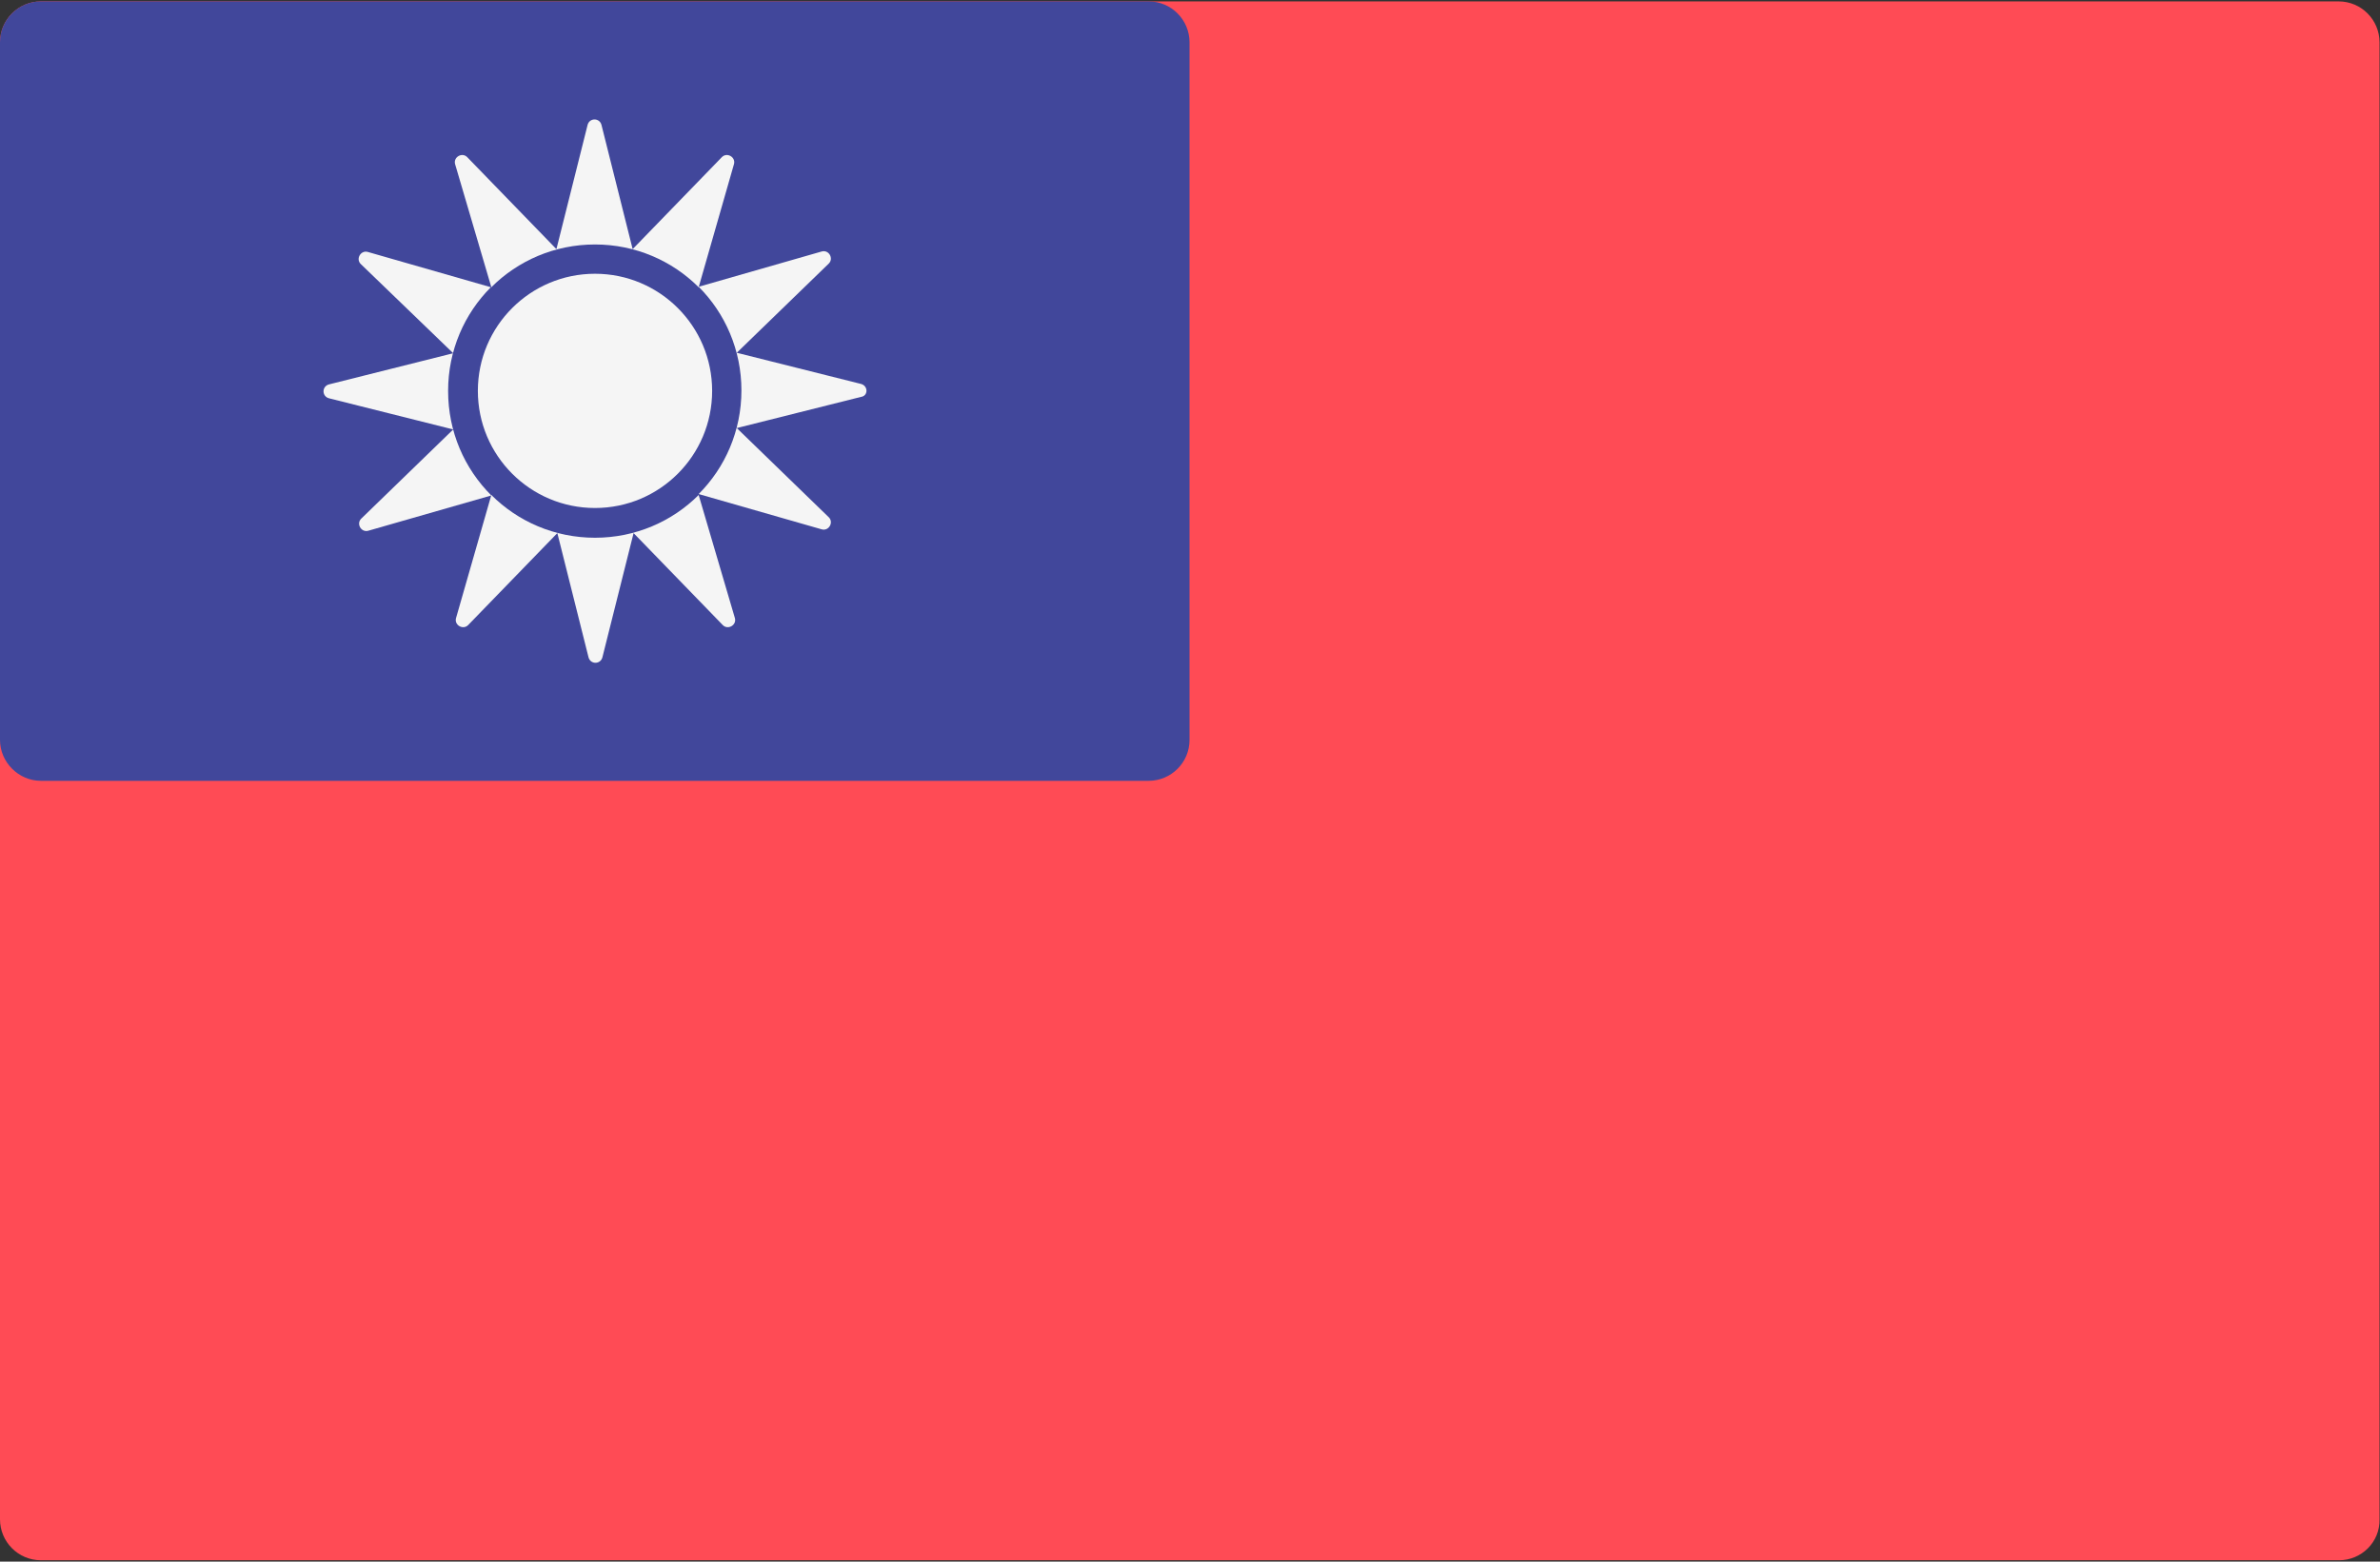
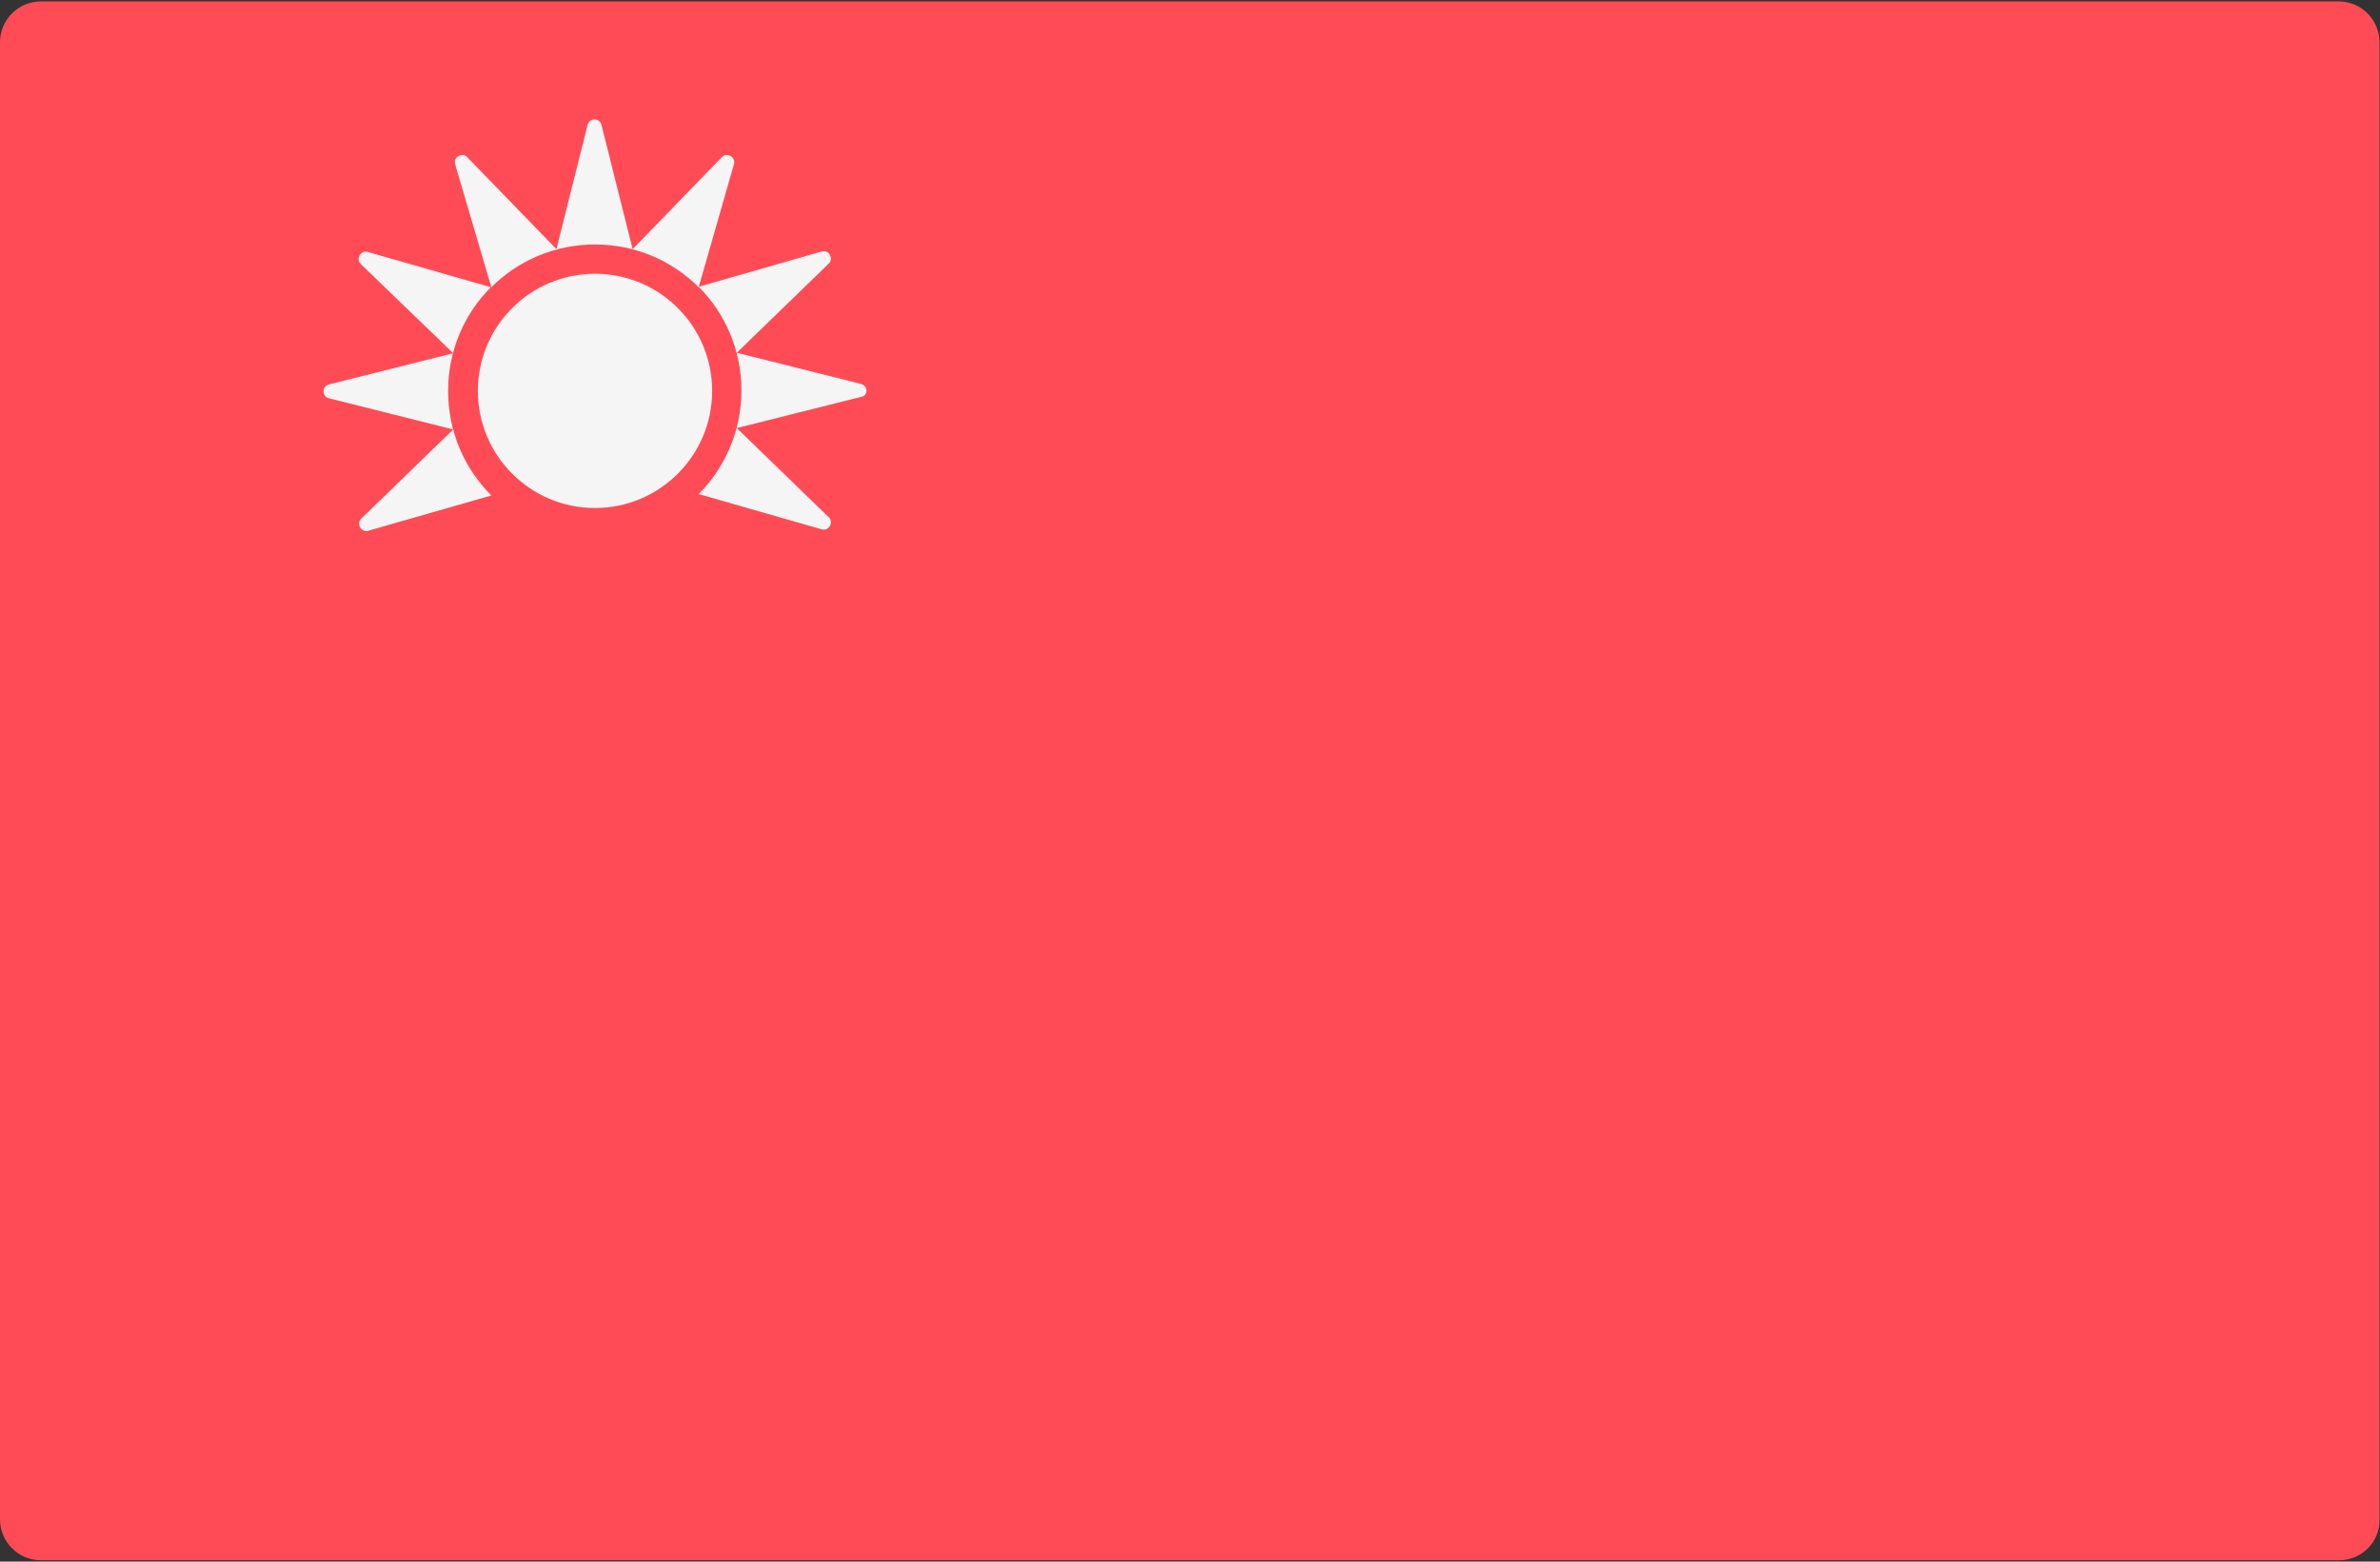
<svg xmlns="http://www.w3.org/2000/svg" width="512px" height="336px" viewBox="0 0 512 336" version="1.1">
  <rect x="0" y="0" width="512" height="336" fill="#333333" stroke="none" />
  <title>tw</title>
  <desc>Created with Sketch.</desc>
  <g id="Page-1" stroke="none" stroke-width="1" fill="none" fill-rule="evenodd">
    <g id="tw" fill-rule="nonzero">
      <path d="M503.2,335.7 L8.8,335.7 C3.9,335.7 0,331.7 0,326.9 L0,9.1 C0,4.2 4,0.3 8.8,0.3 L503.1,0.3 C508,0.3 511.9,4.3 511.9,9.1 L511.9,326.9 C512,331.8 508,335.7 503.2,335.7 Z" id="Path" fill="#FF4B55" />
-       <path d="M8.8,0.3 L247.1,0.3 C252,0.3 255.9,4.3 255.9,9.1 L255.9,159.2 C255.9,164.1 251.9,168 247.1,168 L8.8,168 C4,168 0,164 0,159.2 L0,9.1 C0,4.2 4,0.3 8.8,0.3 Z" id="Path" fill="#41479B" />
      <g id="Group" transform="translate(69, 25)" fill="#F5F5F5">
        <path d="M27.4,59.1 C27.4,50.4 30.9,42.5 36.6,36.8 L10.1,29.2 C8.6,28.8 7.5,30.7 8.6,31.8 L28.5,51 L1.8,57.7 C0.2,58.1 0.2,60.3 1.8,60.7 L28.5,67.4 L8.7,86.6 C7.6,87.7 8.7,89.6 10.2,89.2 L36.7,81.6 C30.9,75.8 27.4,67.9 27.4,59.1 Z" id="Path" />
        <path d="M36.7,36.8 C42.4,31.1 50.3,27.6 59,27.6 C67.7,27.6 75.6,31.1 81.3,36.8 L88.9,10.3 C89.3,8.8 87.4,7.7 86.3,8.8 L67.1,28.6 L60.4,1.9 C60,0.3 57.8,0.3 57.4,1.9 L50.7,28.6 L31.5,8.8 C30.4,7.7 28.5,8.8 28.9,10.3 L36.7,36.8 Z" id="Path" />
-         <path d="M81.3,81.5 C75.6,87.2 67.7,90.7 59,90.7 C50.3,90.7 42.4,87.2 36.7,81.5 L29.1,108 C28.7,109.5 30.6,110.6 31.7,109.5 L50.9,89.7 L57.6,116.4 C58,118 60.2,118 60.6,116.4 L67.3,89.7 L86.5,109.5 C87.6,110.6 89.5,109.5 89.1,108 L81.3,81.5 Z" id="Path" />
        <path d="M116.2,57.6 L89.5,50.9 L109.3,31.7 C110.4,30.6 109.3,28.7 107.8,29.1 L81.3,36.7 C87,42.4 90.5,50.3 90.5,59 C90.5,67.7 87,75.6 81.3,81.3 L107.8,88.9 C109.3,89.3 110.4,87.4 109.3,86.3 L89.5,67.1 L116.2,60.4 C117.8,60.2 117.8,58 116.2,57.6 Z" id="Path" />
        <circle id="Oval" cx="59" cy="59.1" r="25.2" />
      </g>
    </g>
  </g>
</svg>